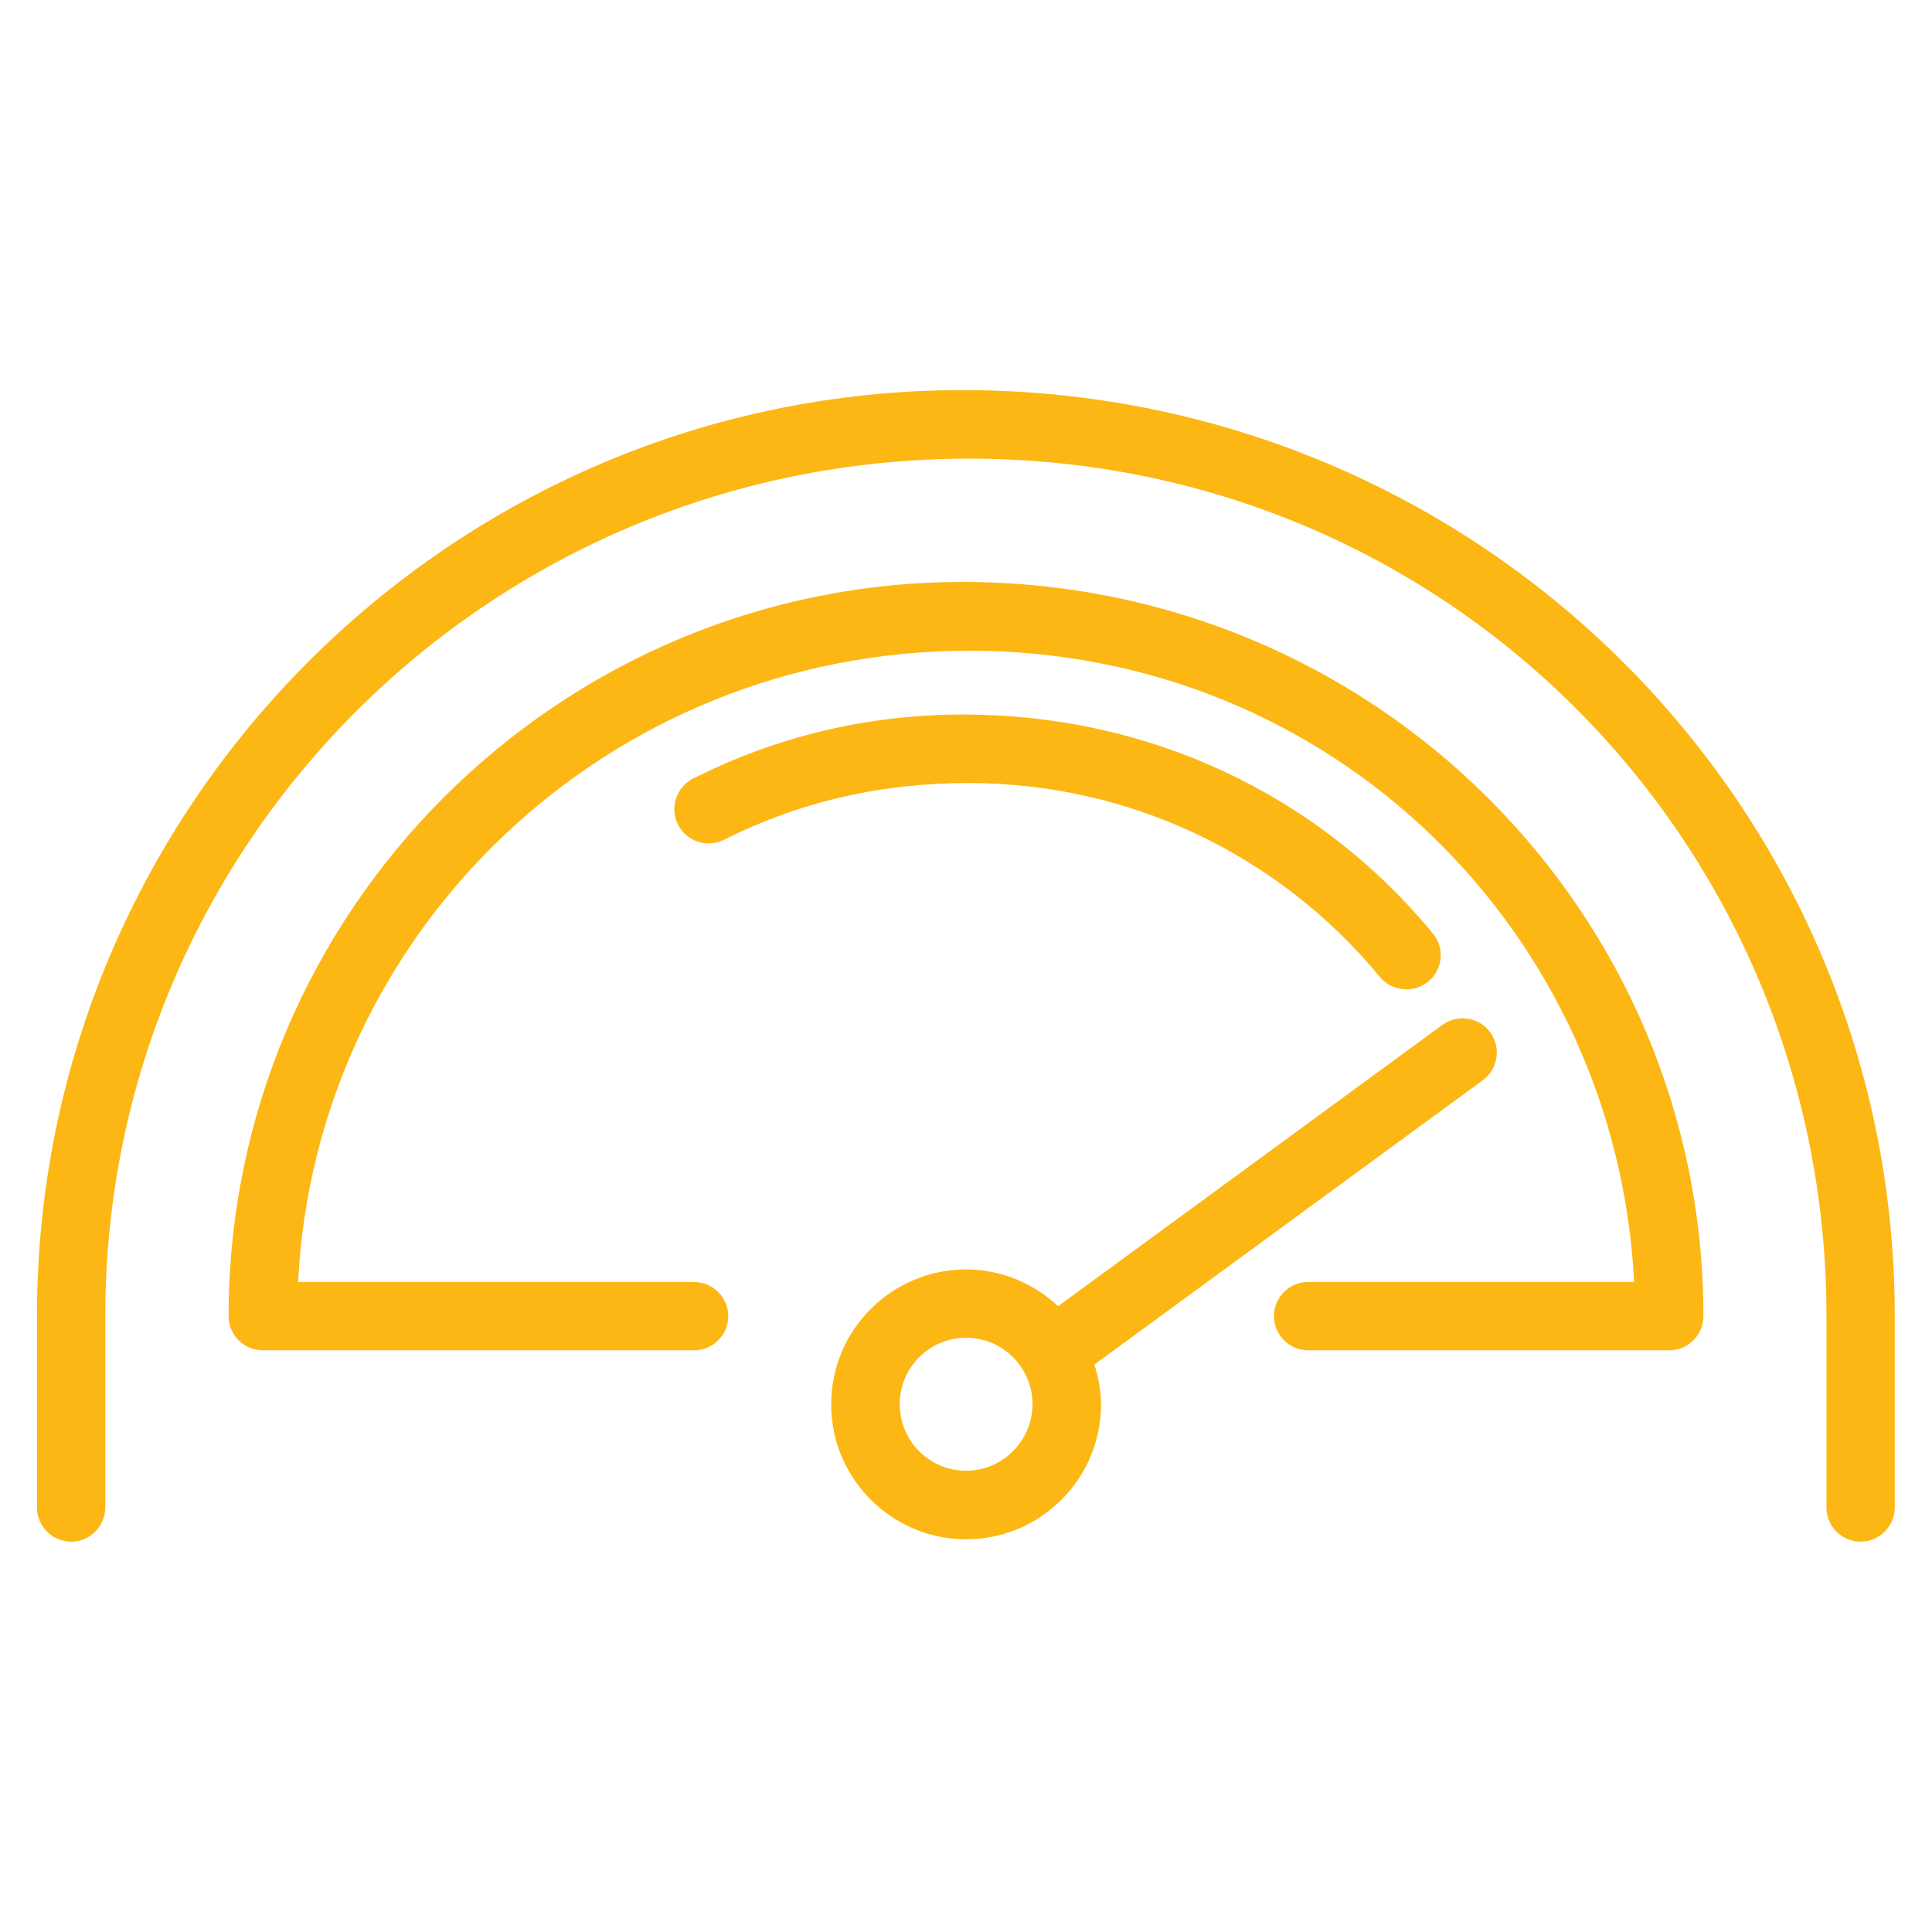
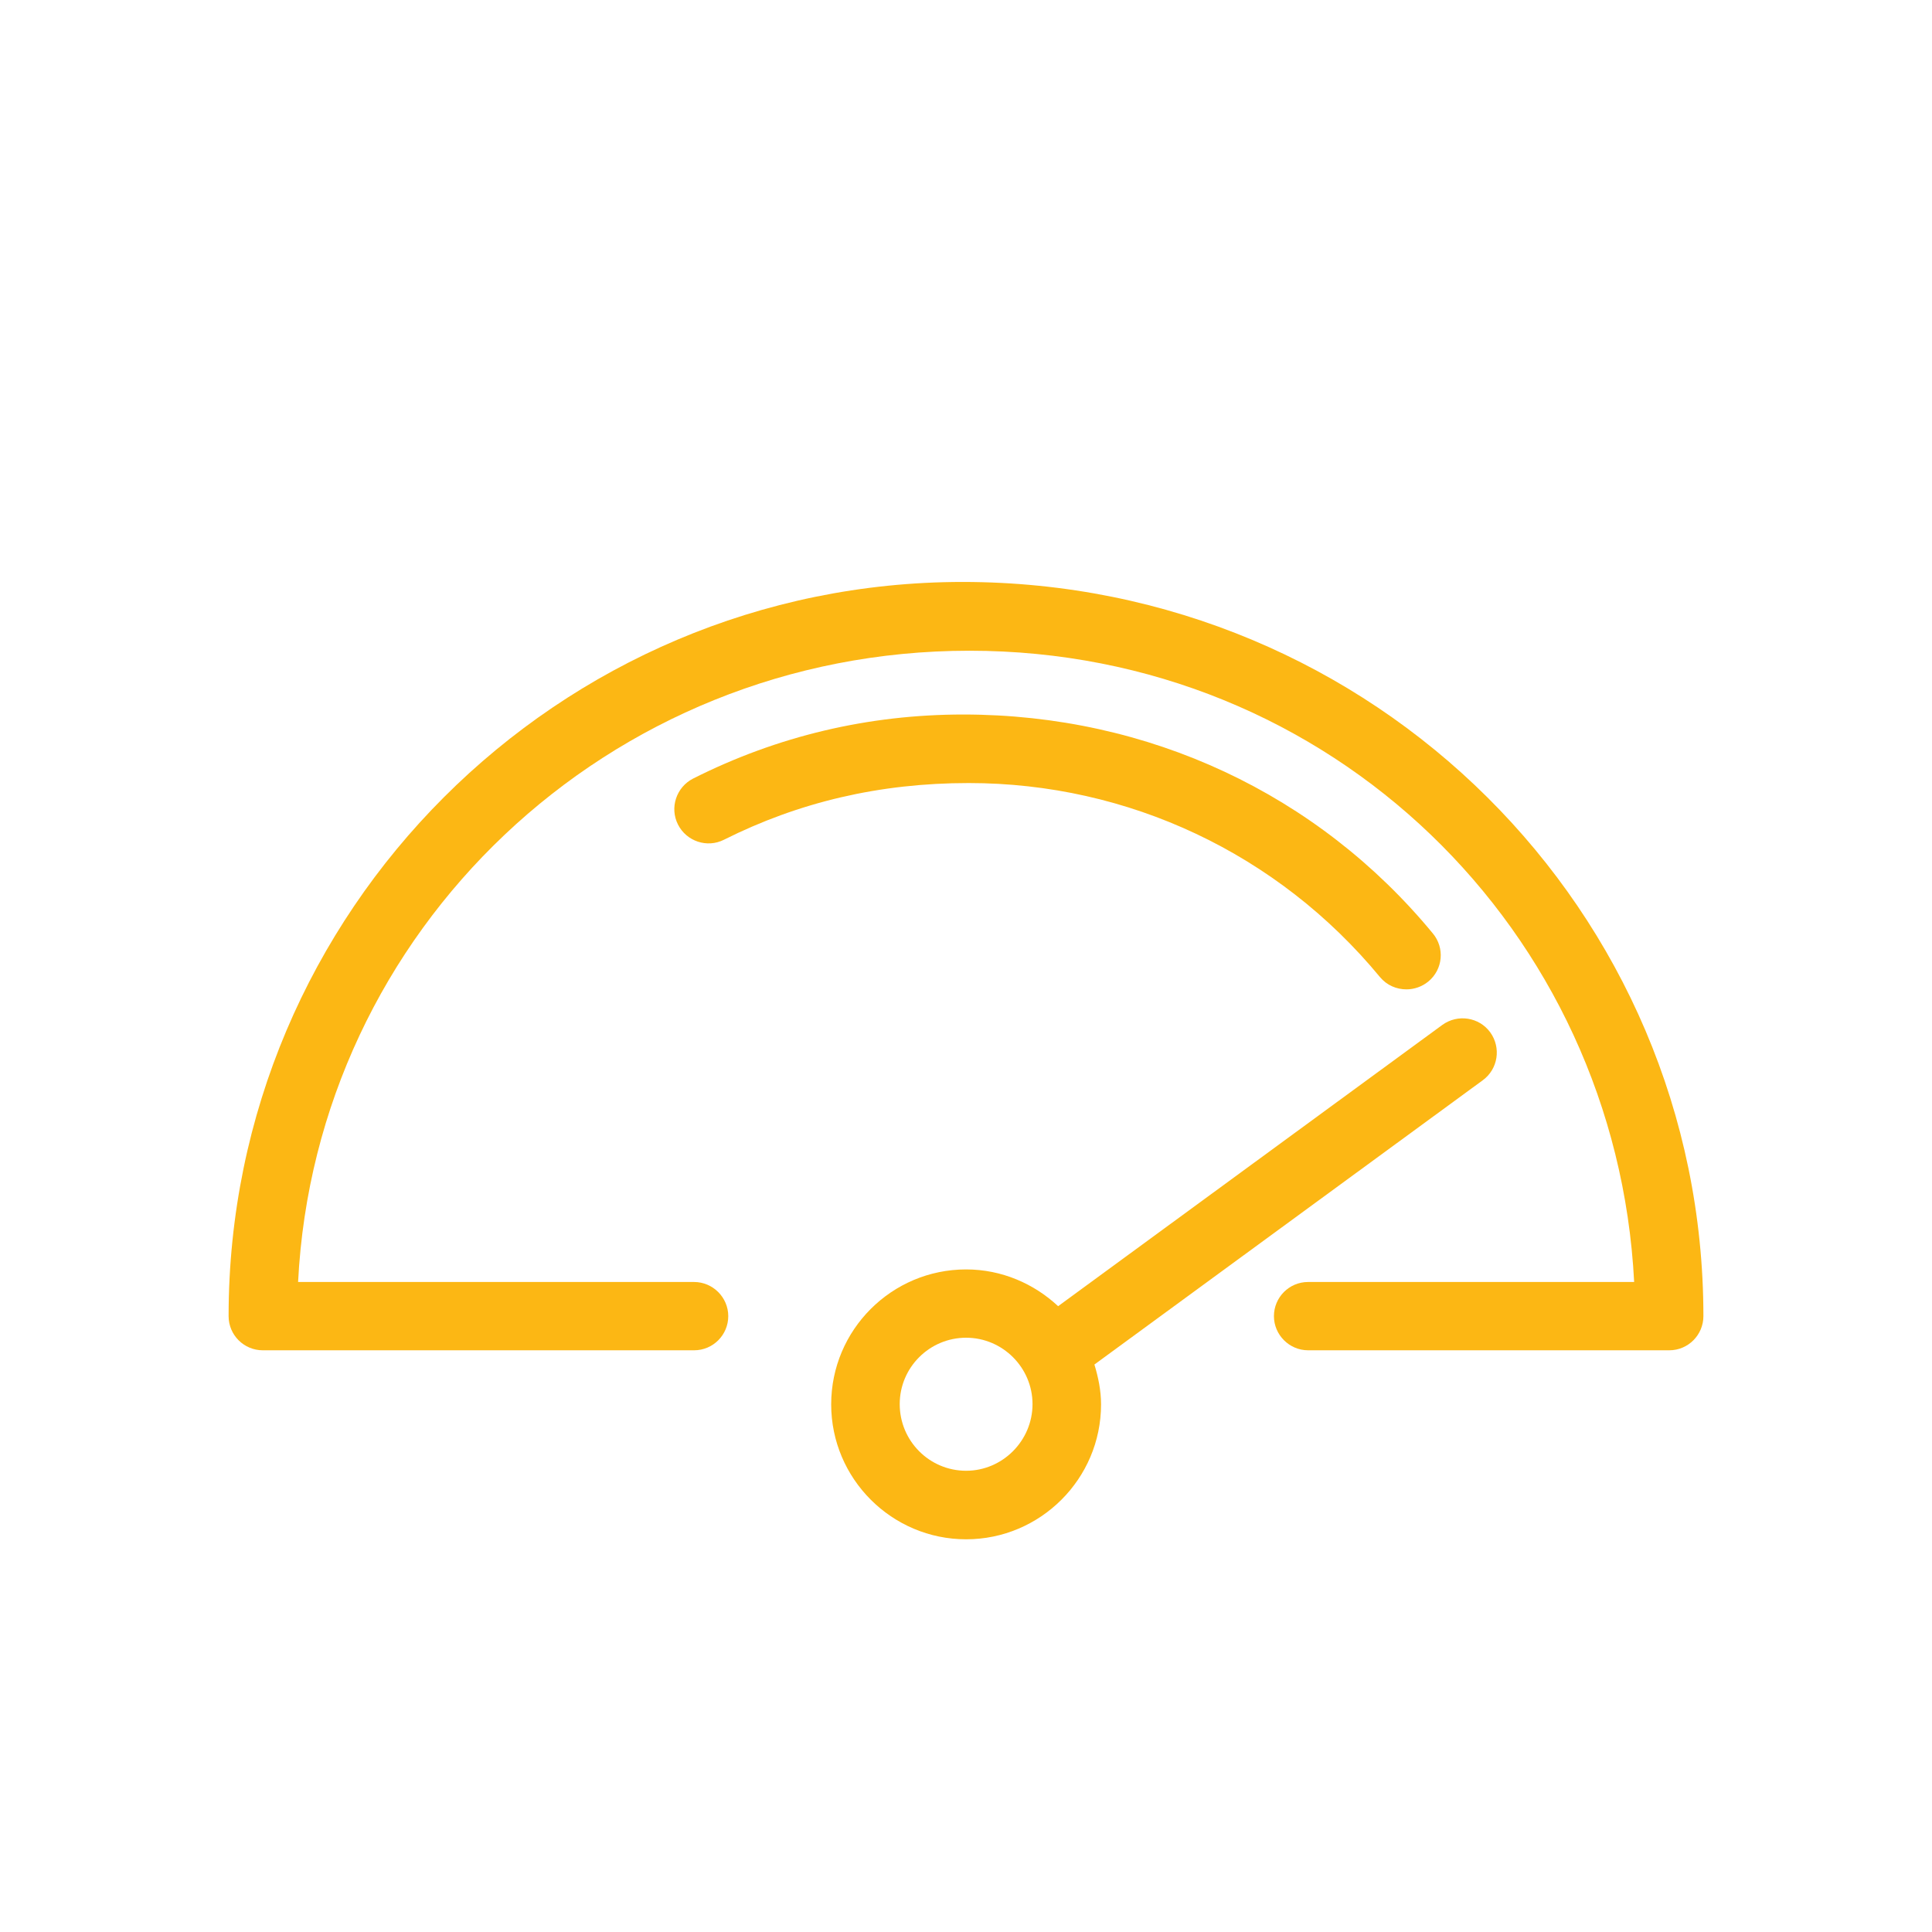
<svg xmlns="http://www.w3.org/2000/svg" id="Layer_1" data-name="Layer 1" viewBox="0 0 81.47 81.47">
  <defs>
    <style>
      .cls-1 {
        fill: #fcb714;
      }
    </style>
  </defs>
-   <path class="cls-1" d="m40.6,16.45C19.07,16.45,1.56,33.97,1.56,55.49v8.08c0,.8.65,1.44,1.44,1.44s1.44-.65,1.44-1.44v-8.08c0-19.94,16.22-36.15,36.43-36.15s36.15,16.22,36.15,36.15v8.08c0,.8.65,1.44,1.44,1.44s1.44-.65,1.44-1.44v-8.08c0-21.53-17.51-39.04-39.32-39.04Z" />
  <path class="cls-1" d="m40.6,24.54c-17.07,0-30.96,13.89-30.96,30.96,0,.8.65,1.44,1.44,1.44h18.19c.8,0,1.44-.65,1.44-1.44s-.65-1.44-1.44-1.44H12.57c.75-14.81,13.05-26.62,28.31-26.62s27.27,11.81,28.03,26.62h-13.75c-.8,0-1.44.65-1.44,1.44s.65,1.44,1.44,1.44h15.23c.8,0,1.44-.65,1.44-1.44,0-17.07-13.89-30.96-31.24-30.96Z" />
  <path class="cls-1" d="m58.19,41.2c.29.35.7.52,1.12.52.32,0,.65-.11.92-.33.62-.51.7-1.42.19-2.03-4.84-5.87-11.97-9.23-19.8-9.23-4,0-7.84.91-11.39,2.7-.71.36-1,1.23-.64,1.94.36.71,1.23,1,1.94.64,3.15-1.58,6.55-2.39,10.32-2.39,6.73,0,13.05,2.98,17.34,8.18Z" />
  <path class="cls-1" d="m62.53,45.55c.64-.47.78-1.37.31-2.02-.47-.64-1.37-.78-2.02-.31l-16.2,11.86c-1.02-.95-2.38-1.55-3.88-1.55-3.14,0-5.69,2.55-5.69,5.69s2.56,5.69,5.69,5.69,5.69-2.55,5.69-5.69c0-.59-.12-1.15-.28-1.68l16.38-11.99Zm-21.79,16.47c-1.55,0-2.8-1.26-2.8-2.81s1.26-2.8,2.8-2.8,2.8,1.26,2.8,2.8-1.26,2.81-2.8,2.81Z" />
</svg>